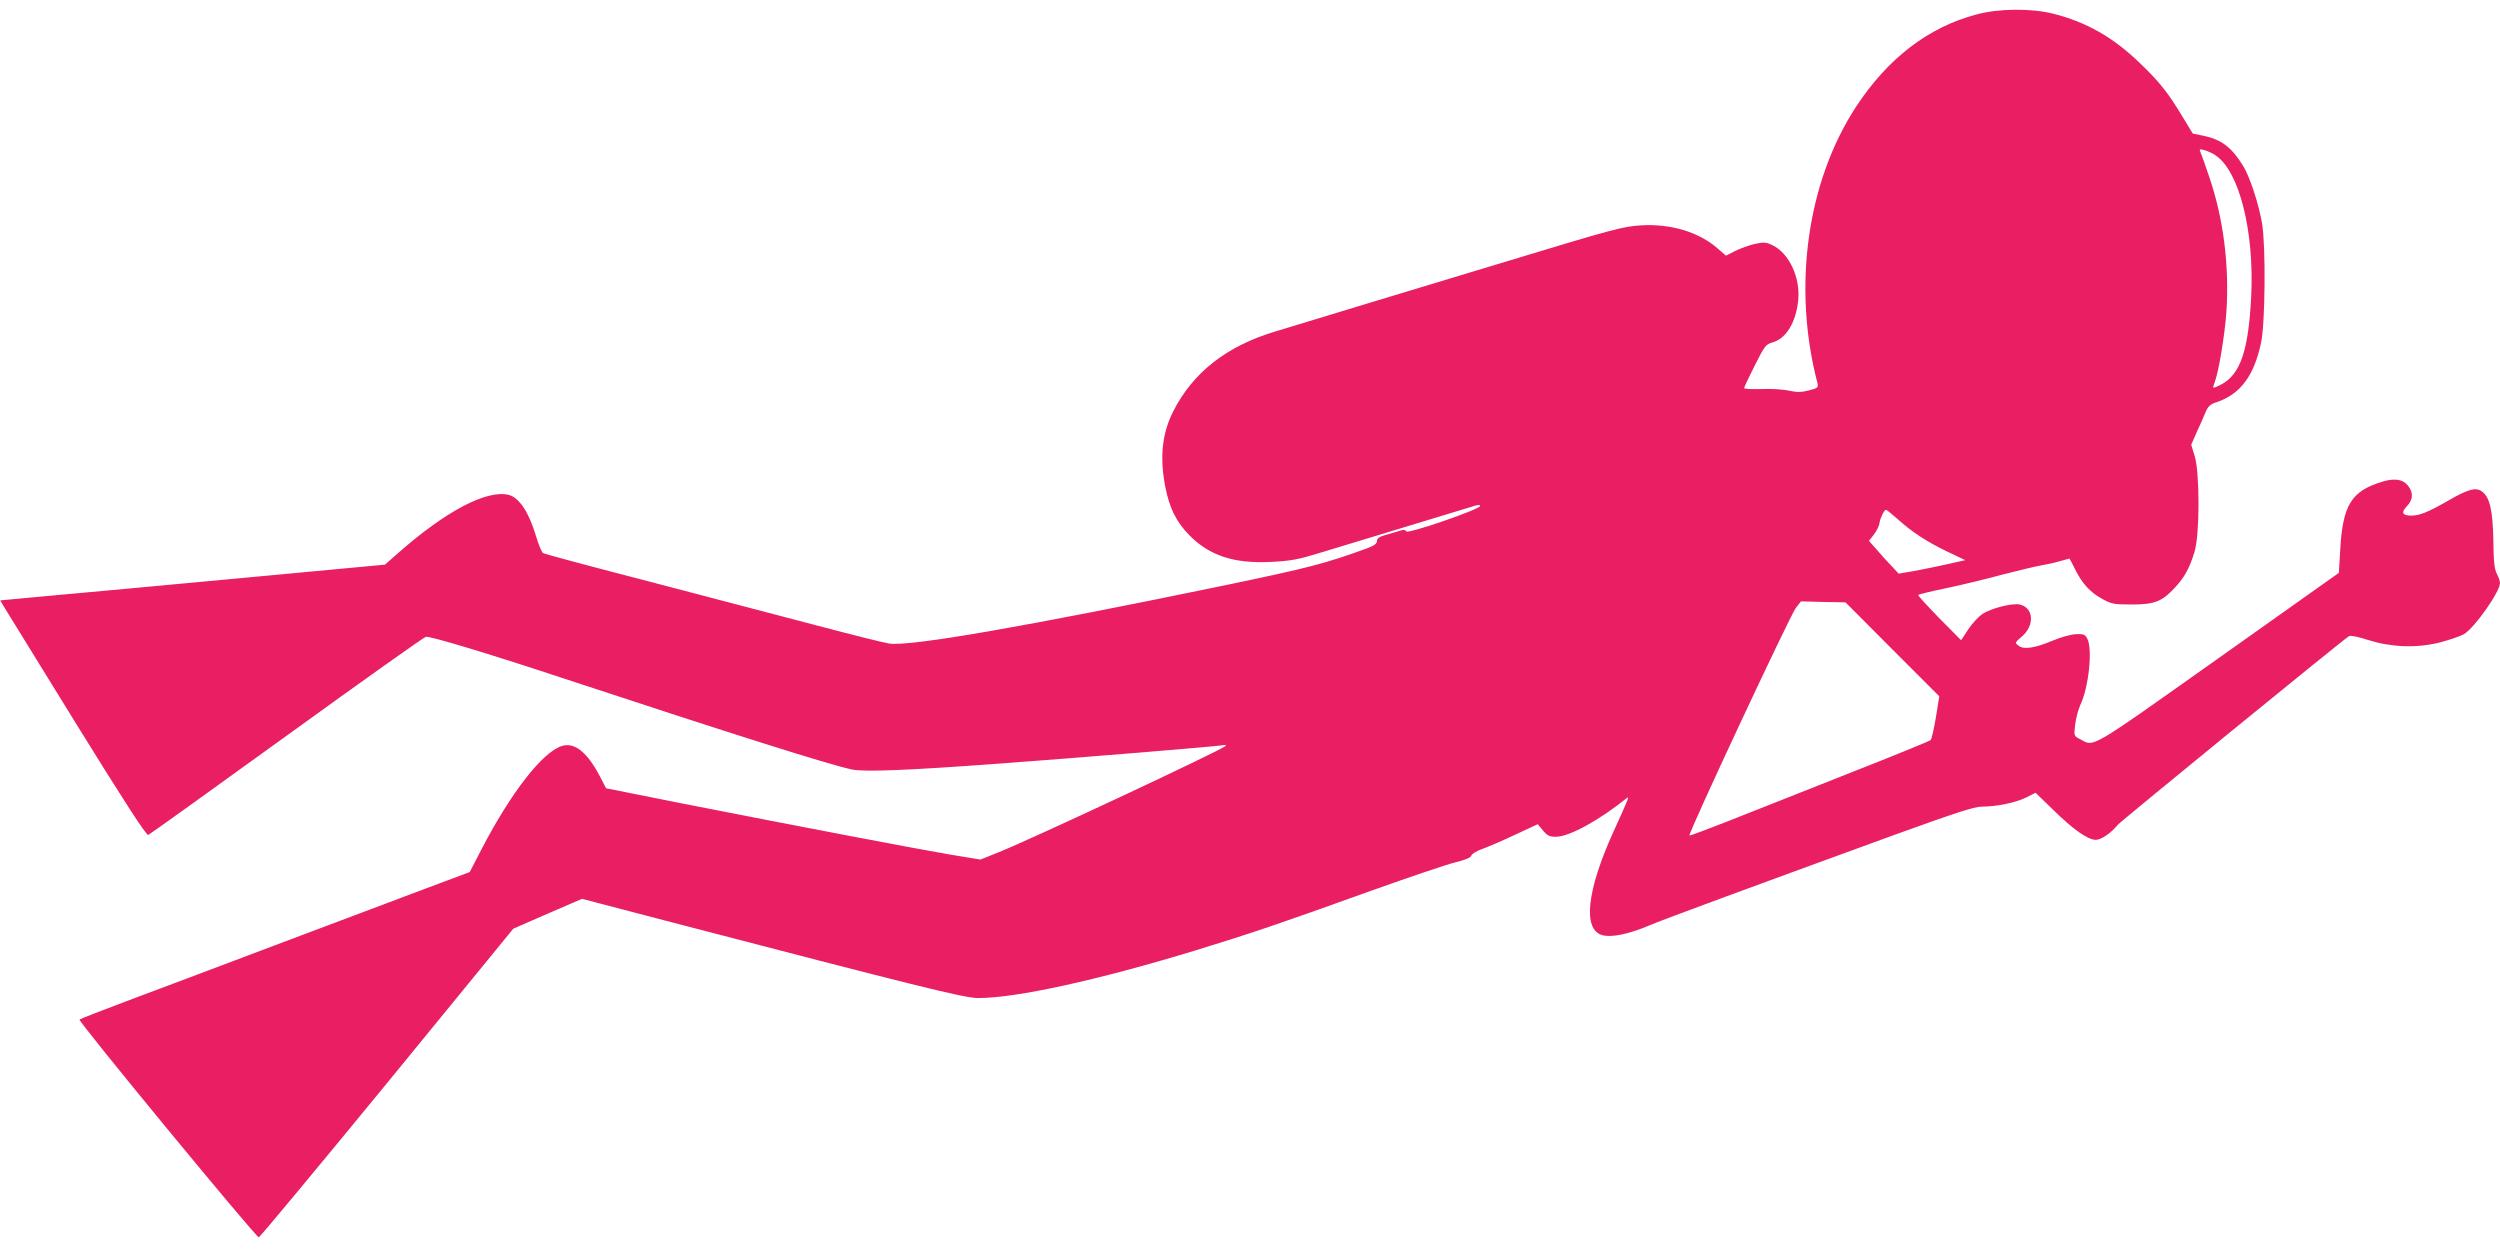
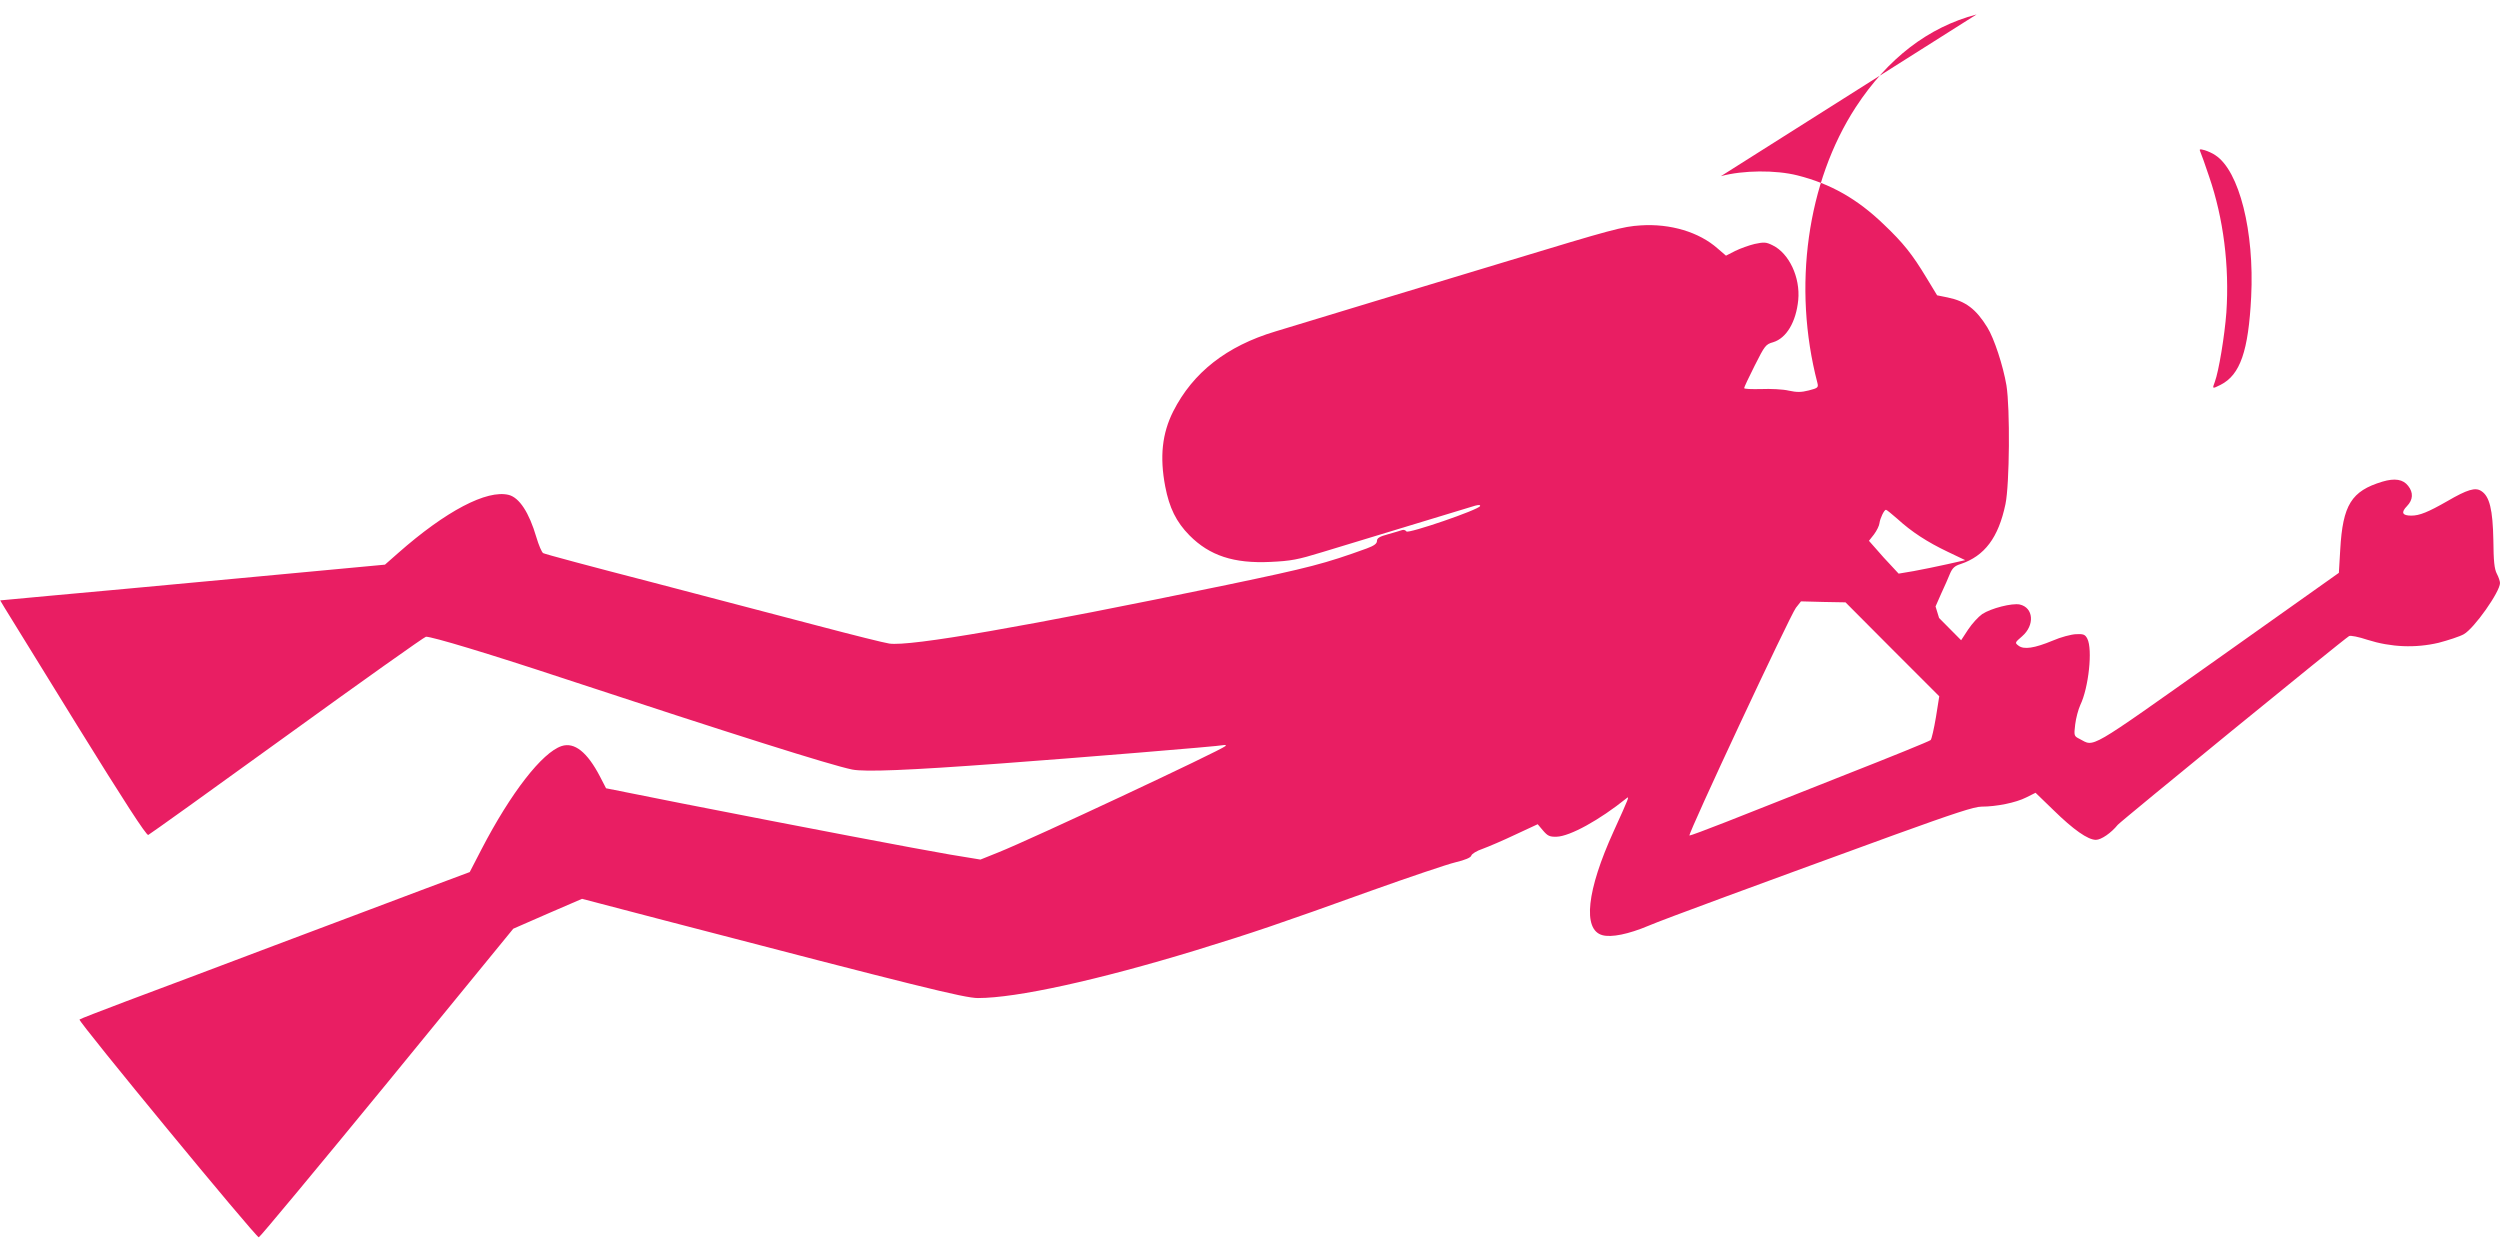
<svg xmlns="http://www.w3.org/2000/svg" version="1.0" width="1280pt" height="640pt" viewBox="0 0 1280 640" preserveAspectRatio="xMidYMid meet">
  <g transform="translate(0,640) scale(0.1,-0.1)" fill="#e91e63" stroke="none">
-     <path d="M10120 6326 c-247 -65 -455 -225 -618 -474 -250 -384 -325 -921 -197 -1412 6 -24 3 -27 -44 -39 -39 -10 -61 -10 -103 -1 -29 7 -92 10 -141 8 -48 -1 -87 0 -87 5 0 4 24 56 54 115 52 103 56 109 95 120 68 21 117 104 128 216 11 116 -47 239 -131 280 -34 17 -44 17 -92 7 -29 -7 -74 -23 -100 -36 l-47 -24 -43 37 c-95 84 -242 128 -394 118 -93 -6 -144 -20 -675 -181 -358 -108 -1065 -322 -1195 -362 -250 -75 -422 -210 -523 -409 -57 -113 -70 -233 -41 -385 21 -109 56 -181 124 -250 103 -104 227 -145 415 -136 105 5 138 11 265 50 124 38 700 213 783 238 19 5 27 4 25 -2 -6 -19 -369 -143 -377 -130 -4 6 -14 10 -22 7 -8 -3 -40 -12 -71 -21 -45 -12 -58 -20 -58 -35 0 -13 -14 -24 -52 -38 -215 -78 -292 -98 -718 -187 -1028 -213 -1621 -316 -1727 -300 -23 3 -187 44 -365 91 -178 47 -564 148 -858 225 -294 76 -541 142 -549 147 -7 4 -23 41 -35 82 -37 126 -87 202 -141 216 -112 28 -322 -82 -567 -298 l-67 -59 -738 -69 c-406 -38 -849 -79 -985 -91 l-247 -23 22 -37 c12 -20 180 -291 372 -603 237 -383 354 -564 364 -561 7 3 327 232 711 510 384 278 704 505 711 505 33 0 316 -85 694 -210 873 -288 1376 -447 1488 -470 65 -13 290 -4 762 31 380 28 1116 88 1139 94 11 2 15 0 10 -5 -23 -22 -996 -478 -1162 -544 l-92 -37 -158 26 c-169 29 -737 137 -1368 261 l-391 78 -31 60 c-65 125 -131 178 -197 156 -99 -33 -259 -238 -410 -529 l-60 -116 -230 -86 c-126 -48 -471 -177 -765 -288 -294 -111 -638 -241 -765 -288 -126 -48 -234 -89 -238 -93 -9 -8 903 -1115 918 -1115 6 1 301 356 657 790 l646 790 176 77 176 76 432 -113 c1281 -334 1526 -395 1595 -395 198 0 615 92 1114 244 290 89 426 135 898 305 196 70 391 136 433 146 50 12 78 24 81 34 2 9 28 25 58 35 30 11 105 43 168 73 l114 53 27 -32 c24 -28 34 -33 70 -32 68 2 219 85 358 197 16 13 13 5 -66 -169 -138 -303 -160 -504 -58 -532 46 -13 134 5 236 48 77 33 564 212 1261 466 304 110 408 144 444 144 76 0 176 20 229 47 l48 24 92 -89 c102 -100 176 -152 217 -152 27 0 78 35 112 77 16 19 1152 947 1184 966 7 5 50 -4 95 -19 120 -38 245 -43 364 -15 49 13 108 32 129 44 53 30 185 217 185 262 0 9 -7 30 -16 47 -13 25 -17 65 -18 172 -3 156 -19 225 -62 252 -30 20 -71 8 -174 -52 -98 -56 -142 -74 -184 -74 -47 0 -54 16 -22 49 31 32 33 69 6 103 -26 34 -68 41 -132 22 -159 -48 -203 -119 -216 -348 l-7 -119 -619 -439 c-677 -479 -630 -452 -709 -411 -28 14 -29 16 -22 74 4 33 16 77 26 99 43 89 64 286 36 340 -11 21 -19 25 -58 23 -24 -1 -78 -15 -119 -33 -94 -39 -148 -47 -175 -26 -20 15 -19 16 18 48 66 57 59 147 -12 163 -39 8 -146 -19 -192 -49 -20 -14 -52 -49 -72 -79 l-36 -55 -113 114 c-61 63 -110 116 -107 118 3 3 68 19 146 35 77 16 208 48 289 70 82 21 169 42 194 46 25 4 67 13 94 21 27 8 51 14 52 14 1 0 13 -24 27 -52 37 -75 77 -119 138 -153 50 -28 62 -30 154 -30 117 0 155 15 222 88 48 52 74 99 99 182 27 87 27 403 1 489 l-18 59 29 66 c17 36 37 82 45 102 12 28 24 40 54 49 123 41 194 135 230 307 21 101 24 490 5 608 -17 100 -63 241 -98 297 -58 94 -111 134 -203 153 l-54 11 -54 89 c-73 121 -119 179 -219 274 -136 131 -272 208 -442 251 -111 28 -279 27 -392 -4z m1223 -721 c122 -80 200 -390 183 -725 -14 -277 -56 -399 -156 -450 -44 -22 -44 -22 -30 15 20 54 50 235 59 355 16 238 -15 483 -88 695 -20 61 -41 118 -45 127 -7 15 -4 16 22 9 16 -5 41 -16 55 -26z m-1629 -1861 c73 -67 155 -120 258 -169 l90 -43 -93 -21 c-52 -12 -129 -27 -171 -35 l-77 -13 -38 41 c-22 23 -56 60 -76 84 l-38 43 26 33 c14 19 27 45 28 58 3 24 24 68 33 68 4 0 29 -21 58 -46z m-25 -669 l240 -240 -17 -107 c-10 -59 -22 -112 -27 -117 -6 -6 -203 -86 -440 -179 -236 -94 -511 -202 -609 -241 -99 -39 -183 -70 -186 -69 -10 5 516 1129 545 1166 l26 33 114 -3 114 -2 240 -241z" />
+     <path d="M10120 6326 c-247 -65 -455 -225 -618 -474 -250 -384 -325 -921 -197 -1412 6 -24 3 -27 -44 -39 -39 -10 -61 -10 -103 -1 -29 7 -92 10 -141 8 -48 -1 -87 0 -87 5 0 4 24 56 54 115 52 103 56 109 95 120 68 21 117 104 128 216 11 116 -47 239 -131 280 -34 17 -44 17 -92 7 -29 -7 -74 -23 -100 -36 l-47 -24 -43 37 c-95 84 -242 128 -394 118 -93 -6 -144 -20 -675 -181 -358 -108 -1065 -322 -1195 -362 -250 -75 -422 -210 -523 -409 -57 -113 -70 -233 -41 -385 21 -109 56 -181 124 -250 103 -104 227 -145 415 -136 105 5 138 11 265 50 124 38 700 213 783 238 19 5 27 4 25 -2 -6 -19 -369 -143 -377 -130 -4 6 -14 10 -22 7 -8 -3 -40 -12 -71 -21 -45 -12 -58 -20 -58 -35 0 -13 -14 -24 -52 -38 -215 -78 -292 -98 -718 -187 -1028 -213 -1621 -316 -1727 -300 -23 3 -187 44 -365 91 -178 47 -564 148 -858 225 -294 76 -541 142 -549 147 -7 4 -23 41 -35 82 -37 126 -87 202 -141 216 -112 28 -322 -82 -567 -298 l-67 -59 -738 -69 c-406 -38 -849 -79 -985 -91 l-247 -23 22 -37 c12 -20 180 -291 372 -603 237 -383 354 -564 364 -561 7 3 327 232 711 510 384 278 704 505 711 505 33 0 316 -85 694 -210 873 -288 1376 -447 1488 -470 65 -13 290 -4 762 31 380 28 1116 88 1139 94 11 2 15 0 10 -5 -23 -22 -996 -478 -1162 -544 l-92 -37 -158 26 c-169 29 -737 137 -1368 261 l-391 78 -31 60 c-65 125 -131 178 -197 156 -99 -33 -259 -238 -410 -529 l-60 -116 -230 -86 c-126 -48 -471 -177 -765 -288 -294 -111 -638 -241 -765 -288 -126 -48 -234 -89 -238 -93 -9 -8 903 -1115 918 -1115 6 1 301 356 657 790 l646 790 176 77 176 76 432 -113 c1281 -334 1526 -395 1595 -395 198 0 615 92 1114 244 290 89 426 135 898 305 196 70 391 136 433 146 50 12 78 24 81 34 2 9 28 25 58 35 30 11 105 43 168 73 l114 53 27 -32 c24 -28 34 -33 70 -32 68 2 219 85 358 197 16 13 13 5 -66 -169 -138 -303 -160 -504 -58 -532 46 -13 134 5 236 48 77 33 564 212 1261 466 304 110 408 144 444 144 76 0 176 20 229 47 l48 24 92 -89 c102 -100 176 -152 217 -152 27 0 78 35 112 77 16 19 1152 947 1184 966 7 5 50 -4 95 -19 120 -38 245 -43 364 -15 49 13 108 32 129 44 53 30 185 217 185 262 0 9 -7 30 -16 47 -13 25 -17 65 -18 172 -3 156 -19 225 -62 252 -30 20 -71 8 -174 -52 -98 -56 -142 -74 -184 -74 -47 0 -54 16 -22 49 31 32 33 69 6 103 -26 34 -68 41 -132 22 -159 -48 -203 -119 -216 -348 l-7 -119 -619 -439 c-677 -479 -630 -452 -709 -411 -28 14 -29 16 -22 74 4 33 16 77 26 99 43 89 64 286 36 340 -11 21 -19 25 -58 23 -24 -1 -78 -15 -119 -33 -94 -39 -148 -47 -175 -26 -20 15 -19 16 18 48 66 57 59 147 -12 163 -39 8 -146 -19 -192 -49 -20 -14 -52 -49 -72 -79 l-36 -55 -113 114 l-18 59 29 66 c17 36 37 82 45 102 12 28 24 40 54 49 123 41 194 135 230 307 21 101 24 490 5 608 -17 100 -63 241 -98 297 -58 94 -111 134 -203 153 l-54 11 -54 89 c-73 121 -119 179 -219 274 -136 131 -272 208 -442 251 -111 28 -279 27 -392 -4z m1223 -721 c122 -80 200 -390 183 -725 -14 -277 -56 -399 -156 -450 -44 -22 -44 -22 -30 15 20 54 50 235 59 355 16 238 -15 483 -88 695 -20 61 -41 118 -45 127 -7 15 -4 16 22 9 16 -5 41 -16 55 -26z m-1629 -1861 c73 -67 155 -120 258 -169 l90 -43 -93 -21 c-52 -12 -129 -27 -171 -35 l-77 -13 -38 41 c-22 23 -56 60 -76 84 l-38 43 26 33 c14 19 27 45 28 58 3 24 24 68 33 68 4 0 29 -21 58 -46z m-25 -669 l240 -240 -17 -107 c-10 -59 -22 -112 -27 -117 -6 -6 -203 -86 -440 -179 -236 -94 -511 -202 -609 -241 -99 -39 -183 -70 -186 -69 -10 5 516 1129 545 1166 l26 33 114 -3 114 -2 240 -241z" />
  </g>
</svg>